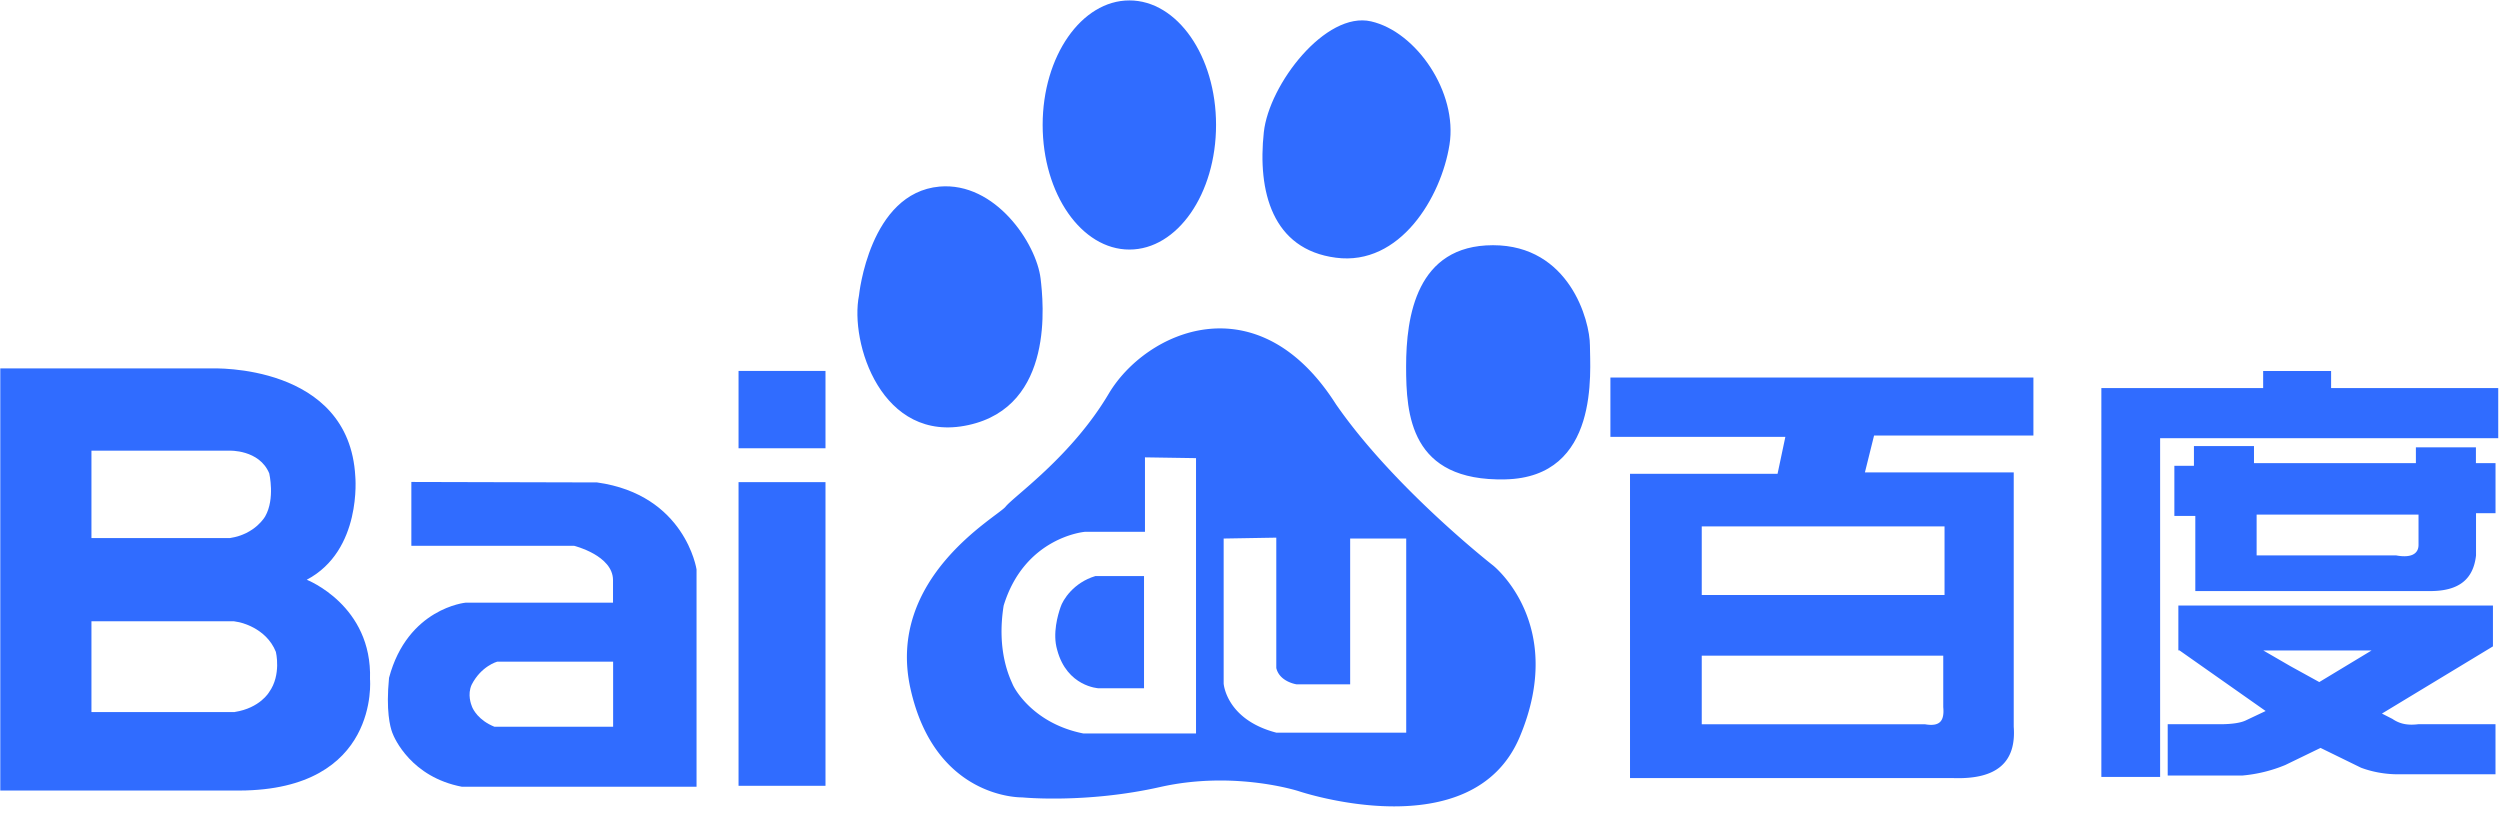
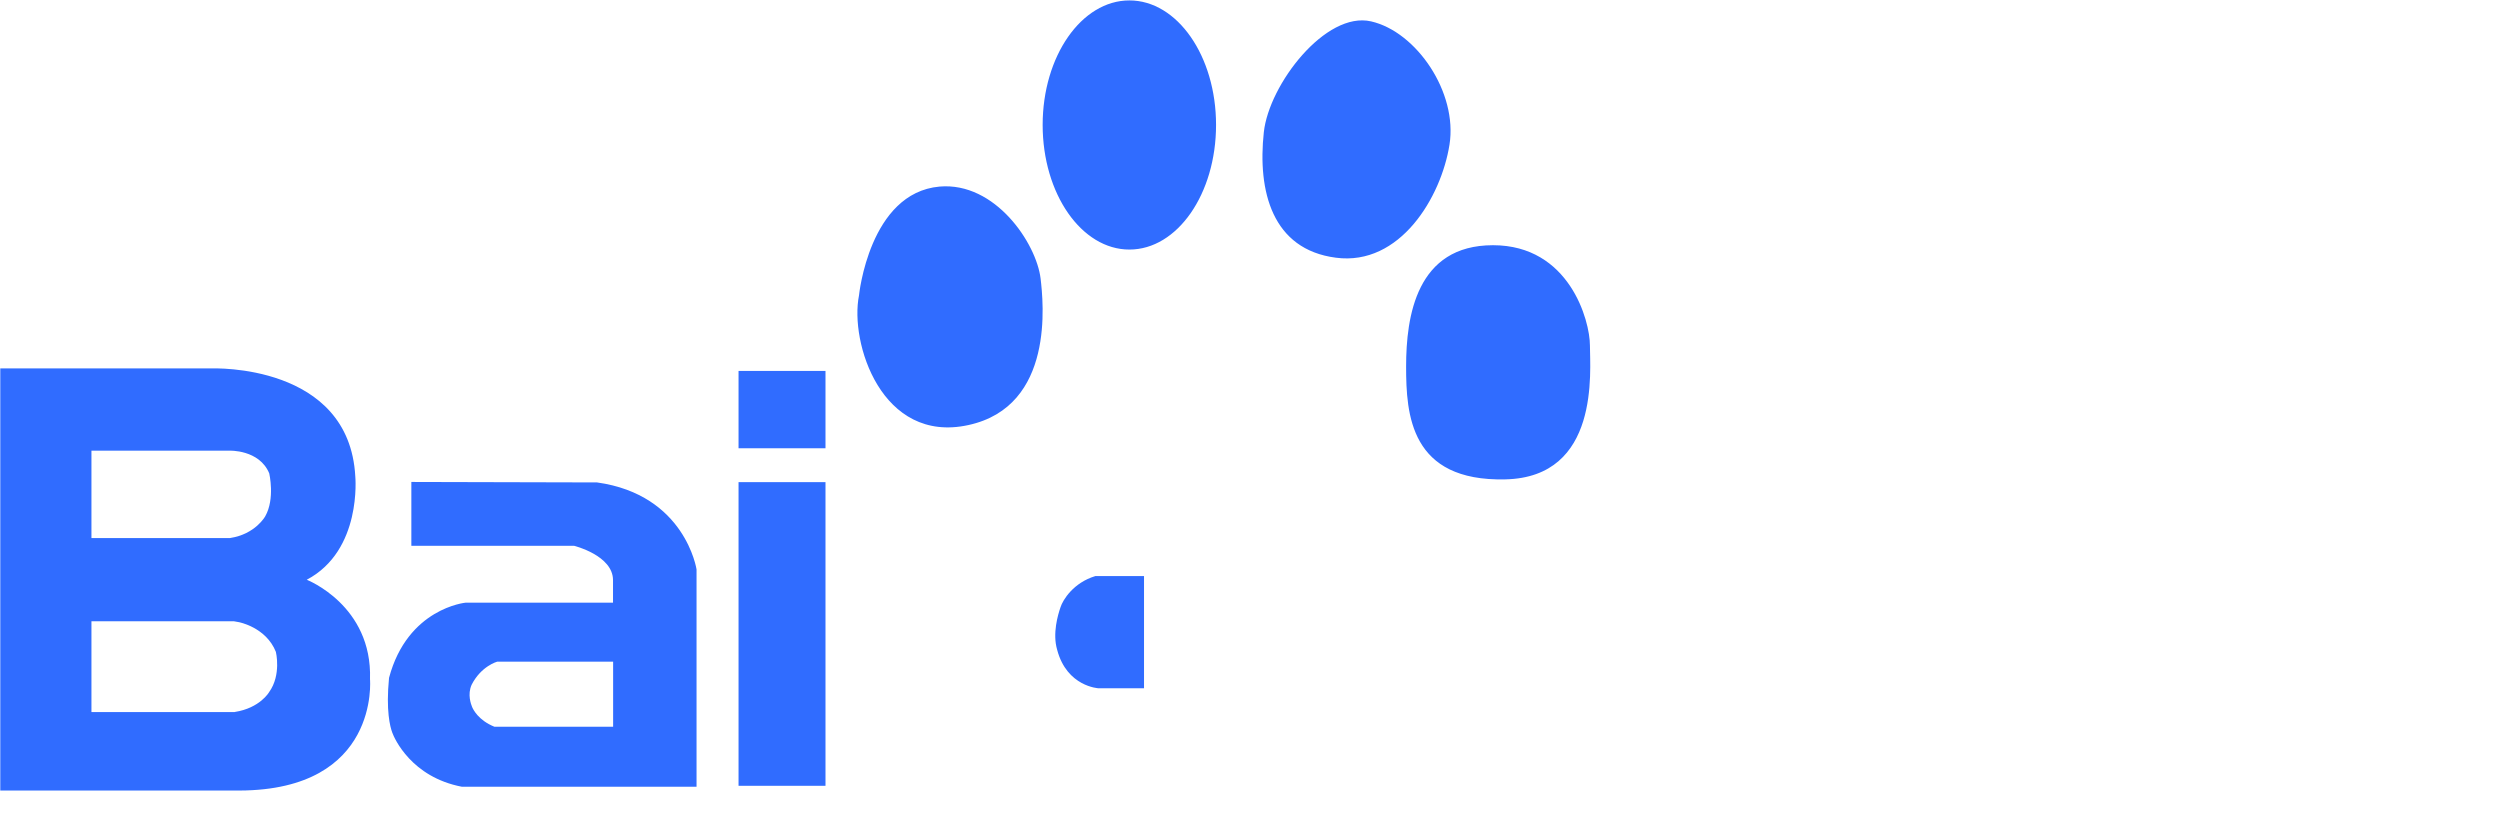
<svg xmlns="http://www.w3.org/2000/svg" t="1727518300930" class="icon" viewBox="0 0 3138 1024" version="1.1" p-id="16205" width="612.891" height="200">
  <path d="M927.017 465.623h109.139v97.082H927.017v-97.082z m0 139.561h109.139V986.31H927.017V605.151z m-177.614 0.363l-233.076-0.594v80.136h204.305s48.821 12.09 48.821 43.107v28.276h-184.98s-72.803 6.804-96.157 94.34c-4.03 41.125 1.321 61.374 4.03 68.674 2.675 7.531 24.113 55.957 87.47 68.046h294.482V714.72s-14.072-93.713-124.895-109.172z m20.05 306.639H620.544c-20.05-8.126-26.657-21.603-28.011-24.94-1.322-3.303-5.98-15.426-0.595-27.648 11.99-23.585 32.041-29.035 32.041-29.035h145.607v81.623h-0.133zM385.057 727.7c69.698-36.798 60.912-129.685 60.912-129.685-7.697-142.27-179.696-135.564-179.696-135.564H0.363v529.837h300.264c176.392-0.66 163.807-139.726 163.807-139.726 3.039-92.821-79.41-124.862-79.41-124.862z m-270.27-162.024h172.99s37.69-1.618 50.176 28.507c0 0 7.465 31.876-5.02 53.843 0 0-12.223 22.462-44.165 27.318h-173.98V565.677z m223.034 303.038s-11.363 20.018-43.173 24.973v0.099h-179.86V779.826h178.869l6.11 1.09s34.156 6.276 46.51 37.326c0 0 7.102 28.87-8.456 50.473z m1079.824-555.47c60.185 0 108.743-69.896 108.743-156.474C1526.388 70.458 1477.83 0.53 1417.612 0.53c-60.052 0-108.874 69.929-108.874 156.242 0 86.545 48.822 156.474 108.874 156.474z m259.205 10.24c80.532 10.636 132.129-76.073 142.534-141.775 10.537-65.569-41.357-141.774-98.337-154.855-57.014-13.213-128.232 79.046-134.706 139.165-7.96 73.629 10.24 147.093 90.509 157.465zM1215.389 533.57c109.006-23.618 94.076-155.12 90.773-183.89-5.286-44.23-56.882-121.56-126.844-115.481-88.23 7.927-101.079 136.456-101.079 136.456-11.99 59.524 28.408 186.632 137.15 162.915z m658.564-225.775c-96.025 0-109.006 89.187-109.006 152.278 0 60.284 5.153 144.351 124.432 141.643 119.28-2.577 106.298-136.424 106.298-168.069 0-31.248-25.798-125.852-121.724-125.852z m-542.82 454.49c-3.203 9.25-10.272 32.834-4.161 53.447 12.222 46.212 51.86 48.194 51.86 48.194h57.146v-140.85h-61.043c-27.55 8.291-40.861 29.894-43.801 39.176z" fill="#306CFF" p-id="16206" />
-   <path d="M1873.953 709.665s-124.432-97.18-197.103-202.29c-98.47-154.855-238.427-91.895-285.168-13.212-46.608 78.782-119.147 128.693-129.552 141.906-10.406 12.85-150.363 89.154-119.28 228.451 31.05 139.198 140.057 136.357 140.057 136.357s80.4 8.027 173.75-13.113c93.217-20.844 173.485 5.318 173.485 5.318s217.88 73.596 277.47-68.278c59.558-141.774-33.659-215.139-33.659-215.139z m-372.769 210.944h-141.576c-61.308-12.222-85.653-54.503-88.593-61.77-3.039-7.168-20.414-41.125-11.23-98.668 26.425-86.313 101.904-92.622 101.904-92.622h75.478v-93.481l64.083 0.99v345.518h-0.099z m263.895-0.99h-163.08c-63.125-16.451-66.065-61.64-66.065-61.64V675.973l66.064-1.123v163.609c4.03 17.44 25.435 20.513 25.435 20.513h67.287V675.972h70.359v243.646z m674.089-32.108v-64.48h-303.137v86.083h280.279c17.97 3.072 24.576-3.469 22.858-21.603z m-303.137-140.685h304.756v-86.082H2136.03v86.082z m-114.622-272.912h530.928v72.737h-200.01l-11.496 46.311h186.797v319.224c3.304 44.725-21.272 66.196-75.346 64.479h-406.297V594.68h185.212l9.777-46.311h-219.598v-74.455z m819.3 342.445l34.353 19.886 36.104 19.885 65.602-39.639h-136.06v-0.132z m-8.193-170.446v51.266h175.302c18.003 3.336 27.913-1.586 27.913-13.213v-38.02h-203.215z m-75.38 1.651h-27.879v-62.893h24.576v-24.807h75.38v21.47h203.214v-19.852h75.347v19.853h24.609v62.86h-24.477v52.984c-3.303 29.762-21.273 44.726-57.377 44.726h-294.978V647.53h1.586z m-22.858 168.795v-56.287h394.868v51.266l-139.33 84.332 13.08 6.672c9.778 6.673 19.688 8.258 32.802 6.673h96.652v62.86h-122.98c-16.383 0-32.767-3.303-45.848-8.258l-50.77-24.84-44.297 21.47a182.074 182.074 0 0 1-54.074 13.214h-93.48v-64.413h65.568c14.799 0 26.195-1.652 32.801-4.955l24.576-11.627-108.147-76.074h-1.454z m106.43-329.232v-21.471h85.29v21.47h209.787v62.861h-424.398v425.191h-73.761V487.127h203.082z" fill="#306CFF" p-id="16207" />
</svg>